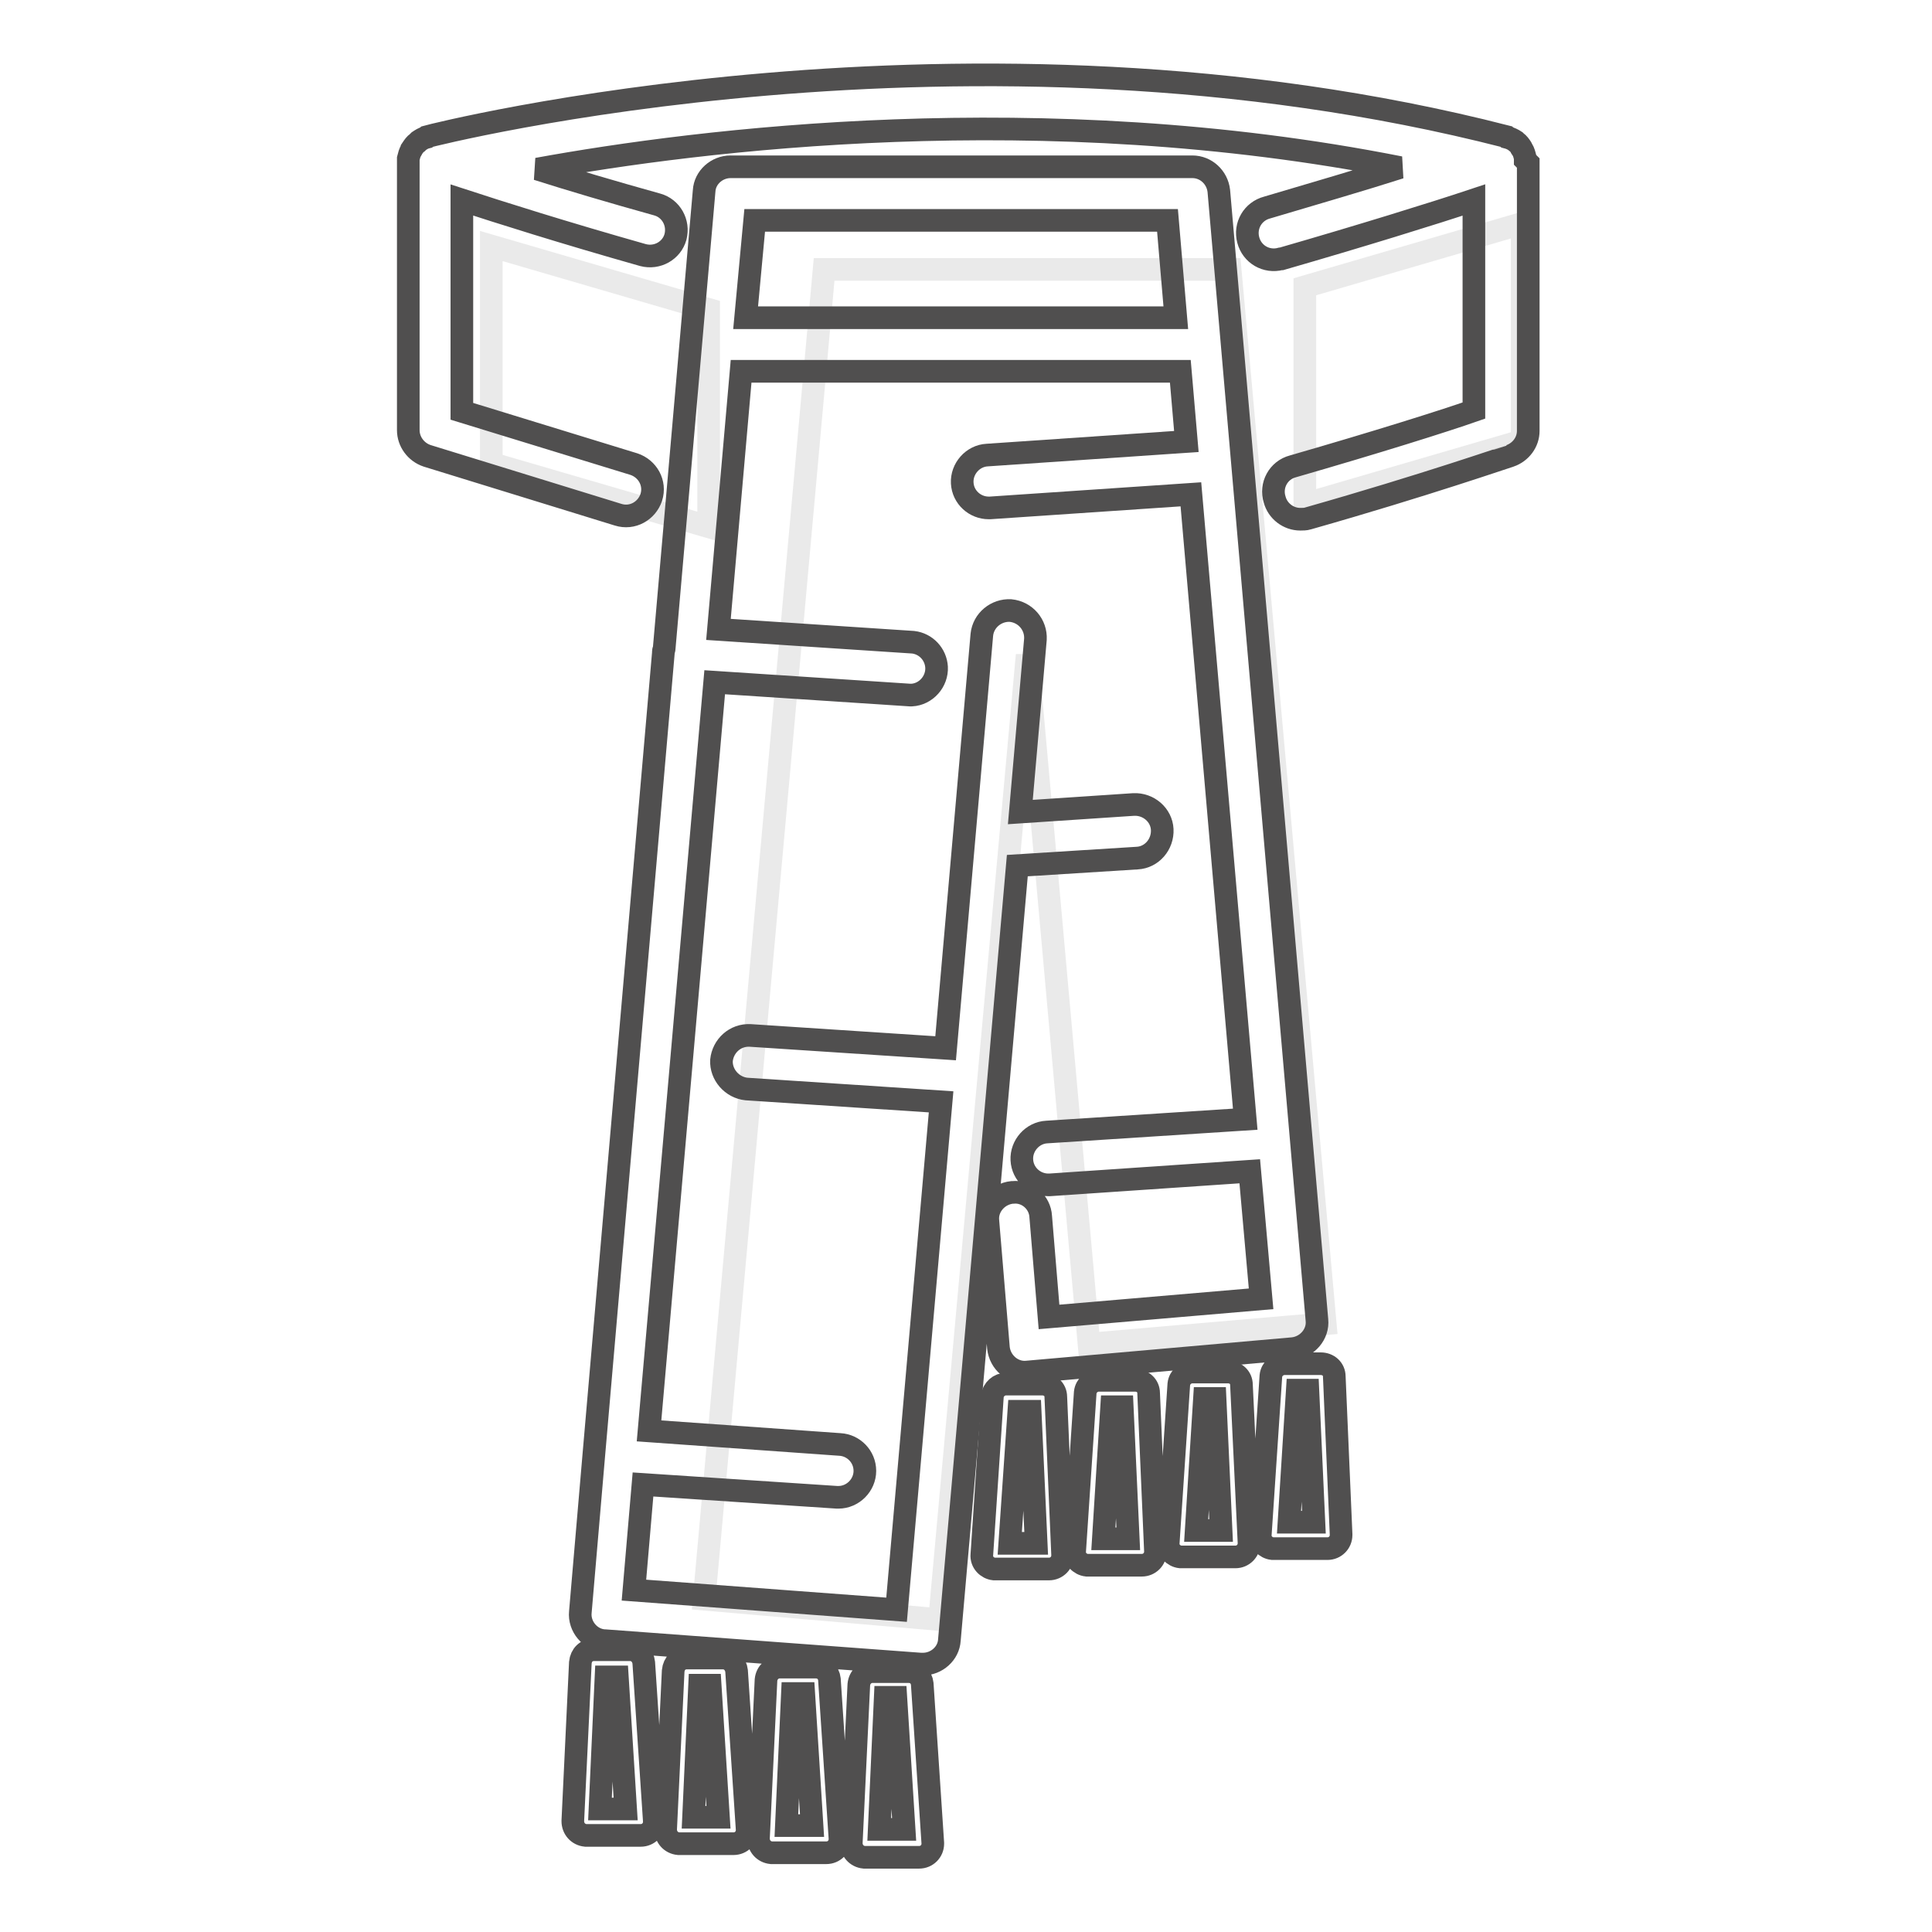
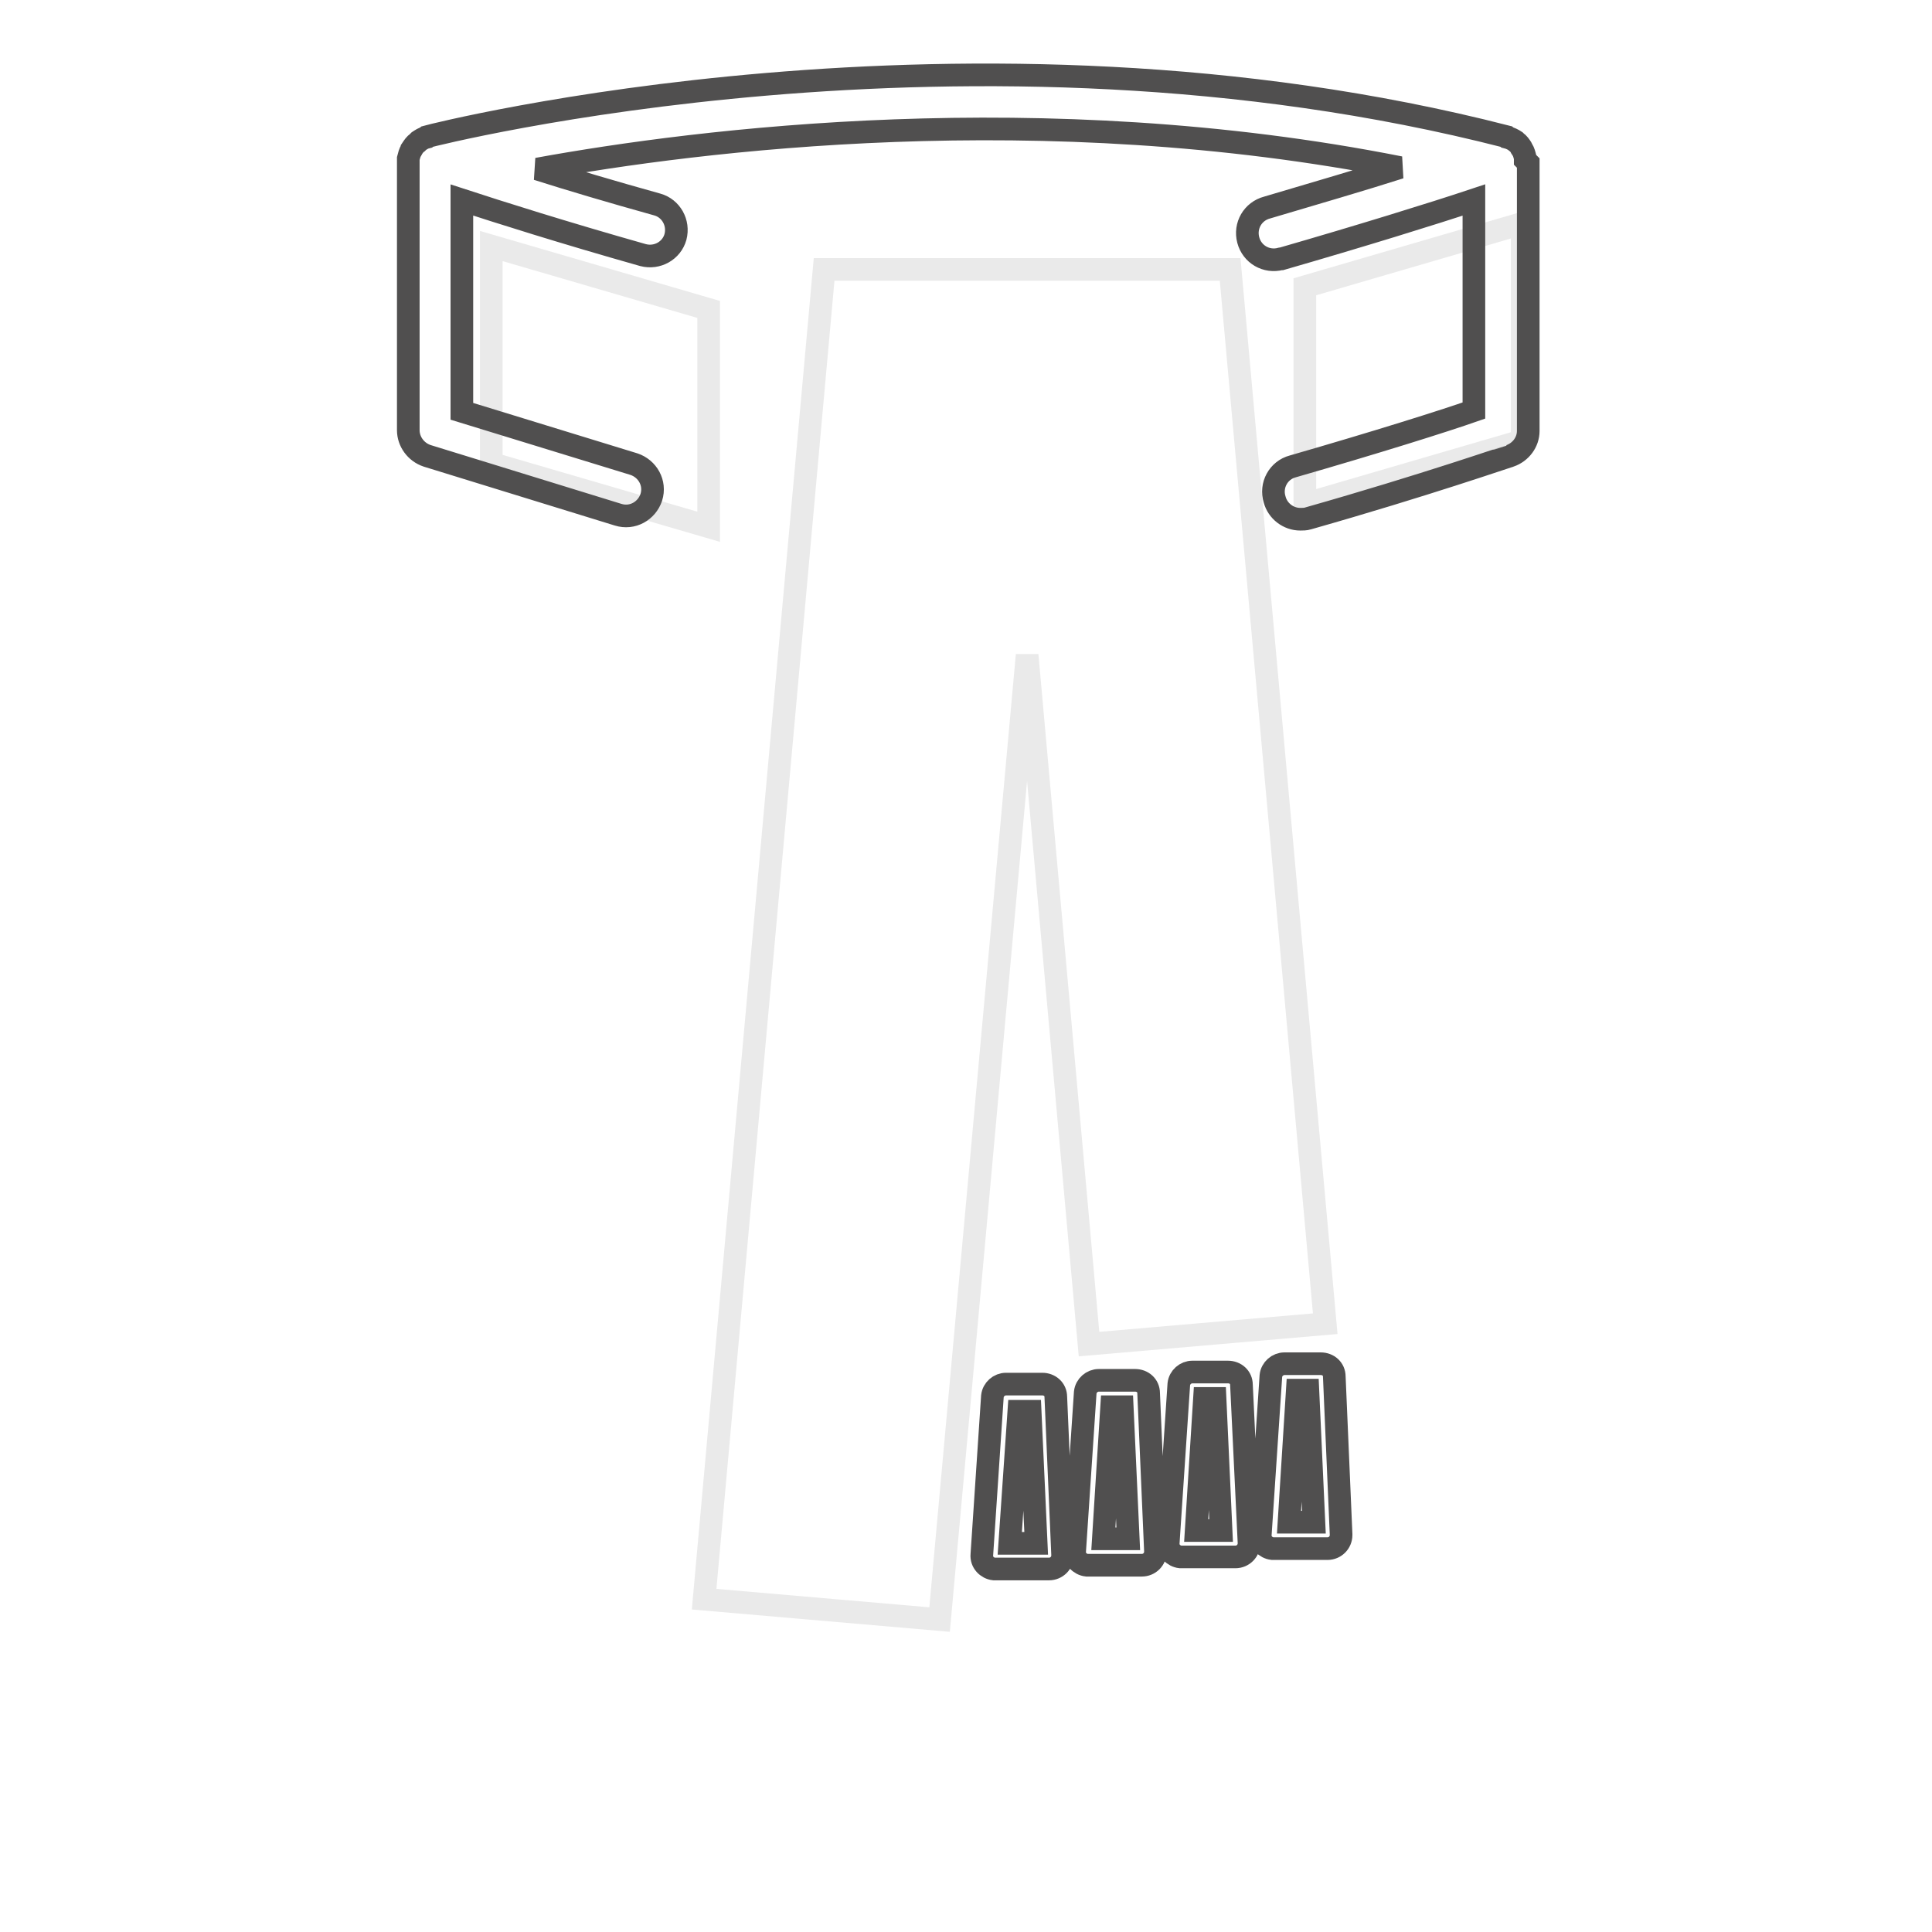
<svg xmlns="http://www.w3.org/2000/svg" version="1.1" x="0px" y="0px" viewBox="0 0 256 256" enable-background="new 0 0 256 256" xml:space="preserve">
  <g>
    <path stroke-width="3" fill-opacity="0" stroke="#eaeaea" d="M93.9,69.8l-28.8-8.4V32.6L93.9,41V69.8z M172.9,66.8l28.8-8.4V29.6L172.9,38V66.8z M175.6,175.4L163,35.7 h-53.8L93.3,211.9l31.2,2.7l11.6-127.8l8.2,91.3L175.6,175.4z" />
    <path stroke-width="3" fill-opacity="0" stroke="#504f4f" d="M202.1,21.2c0-0.1,0-0.2,0-0.3c-0.1-0.4-0.2-0.8-0.4-1.1c0-0.1-0.1-0.1-0.1-0.2c-0.2-0.3-0.4-0.6-0.7-0.8 c0,0-0.1-0.1-0.1-0.1l0,0c-0.3-0.2-0.7-0.4-1.1-0.5l-0.1-0.1c-71.3-18.3-142.3-0.2-143,0l-0.1,0.1c-0.4,0.1-0.7,0.3-1,0.5l-0.1,0.1 c0,0-0.1,0.1-0.1,0.1c-0.3,0.2-0.5,0.5-0.7,0.8c0,0.1-0.1,0.1-0.1,0.2c-0.2,0.3-0.3,0.7-0.4,1.1c0,0.1,0,0.2,0,0.3 c0,0.1,0,0.3,0,0.4v35.3c0,1.5,1,2.9,2.5,3.4l25.3,7.8c1.9,0.6,3.8-0.5,4.4-2.3c0.6-1.9-0.5-3.8-2.3-4.4l-22.8-7V26.5 c4.9,1.6,13.4,4.3,24,7.3c1.9,0.5,3.8-0.6,4.3-2.4c0.5-1.9-0.6-3.8-2.4-4.3c-6.1-1.7-11.5-3.3-15.9-4.7 c21.4-3.9,66.8-9.6,114.3-0.2c-5,1.6-11.2,3.4-17.6,5.3c-1.9,0.5-3,2.4-2.5,4.3c0.5,1.9,2.4,3,4.3,2.5c0,0,0.1,0,0.1,0 c10.4-3,20.1-6,25.5-7.8v27.9c-4,1.4-12.9,4.2-24,7.4c-1.9,0.5-3,2.5-2.4,4.4c0.4,1.5,1.8,2.6,3.4,2.6c0.3,0,0.7,0,1-0.1 c15.5-4.4,26.7-8.3,26.8-8.3c1.4-0.5,2.4-1.8,2.4-3.3V21.6L202.1,21.2L202.1,21.2z" />
-     <path stroke-width="3" fill-opacity="0" stroke="#504f4f" d="M150.7,113.7c1.9-0.1,3.4-1.8,3.3-3.8c-0.1-1.9-1.8-3.4-3.8-3.3l-15,1l2-22.9c0.1-1.9-1.3-3.6-3.3-3.8 c-1.9-0.1-3.6,1.3-3.8,3.2l-4.8,54.8l-25.9-1.7c-2-0.1-3.6,1.4-3.8,3.3c-0.1,1.9,1.4,3.6,3.3,3.8l25.8,1.7l-5.9,67.3l-34.8-2.6 l1.2-14l25.7,1.7h0.2c1.9,0,3.5-1.6,3.5-3.5c0-1.9-1.5-3.4-3.3-3.5L86,189.6l8.7-99.2l25.9,1.7h0.2c1.9-0.1,3.4-1.8,3.3-3.7 c-0.1-1.7-1.4-3.1-3.1-3.3l-25.8-1.7l3-34.2l58.2,0l0.8,9.3l-26.4,1.8c-1.9,0.1-3.4,1.8-3.3,3.7c0.1,1.9,1.7,3.3,3.5,3.3h0.2 l26.6-1.8l7.2,82.8l-26.3,1.7c-1.9,0.1-3.4,1.8-3.3,3.7c0.1,1.9,1.7,3.3,3.5,3.3h0.2l26.5-1.8l1.5,16.9l-28.1,2.4l-1.1-13.3 c-0.1-1.9-1.8-3.4-3.7-3.2h-0.1c-1.9,0.2-3.4,1.9-3.2,3.8l1.4,16.8c0.2,1.9,1.9,3.4,3.8,3.2h0l35.2-3.1c1.9-0.2,3.4-1.9,3.2-3.8 L161.5,25.3c-0.2-1.8-1.7-3.2-3.5-3.2H96.8c-1.8,0-3.4,1.4-3.5,3.2l-5.3,60.7c0,0.1-0.1,0.2-0.1,0.3c0,0.1,0,0.1,0,0.2l-9.2,106.1 l-1.8,21c-0.2,1.9,1.3,3.7,3.2,3.8h0.1l41.8,3.1h0.3c1.8,0,3.4-1.4,3.5-3.2l9-102.6L150.7,113.7z M100,29.2l54.7,0l1.1,12.9l-57,0 L100,29.2z M85.3,220.3c-0.1-0.9-0.8-1.7-1.8-1.7h-4.8c-1,0-1.7,0.7-1.8,1.7l-1,21c0,1,0.7,1.8,1.7,1.9h7.3c1,0,1.8-0.8,1.8-1.8 v-0.1L85.3,220.3z M79.5,239.7l0.8-17.5h1.5l1.1,17.5H79.5z M97.6,221.4c-0.1-0.9-0.8-1.7-1.8-1.7H91c-1,0-1.7,0.7-1.8,1.7l-1,21 c0,1,0.7,1.8,1.7,1.9h7.3c1,0,1.8-0.8,1.8-1.8v-0.1L97.6,221.4z M91.9,240.8l0.8-17.5h1.4l1.1,17.5H91.9z M109.9,222.5 c-0.1-0.9-0.8-1.6-1.8-1.6h-4.8c-0.9,0-1.7,0.7-1.8,1.7l-1,21c0,1,0.7,1.8,1.7,1.9h7.3c1,0,1.8-0.8,1.8-1.8v-0.1L109.9,222.5z  M104.2,241.9l0.8-17.5h1.5l1.1,17.5H104.2z M122.2,223.1c-0.1-0.9-0.8-1.6-1.8-1.6h-4.8c-0.9,0-1.7,0.7-1.8,1.7l-1,21 c0,1,0.7,1.8,1.7,1.9h7.3c1,0,1.8-0.8,1.8-1.8v-0.1L122.2,223.1z M116.5,242.4l0.8-17.5h1.4l1.1,17.5H116.5z" />
    <path stroke-width="3" fill-opacity="0" stroke="#504f4f" d="M176.8,182.4c0-1-0.8-1.7-1.8-1.7h-4.8c-0.9,0-1.7,0.7-1.8,1.6l-1.4,21c-0.1,1,0.7,1.8,1.6,1.9h7.3 c1,0,1.8-0.8,1.8-1.8v-0.1L176.8,182.4z M170.8,201.7l1.1-17.5h1.4l0.8,17.5H170.8L170.8,201.7z M164.5,183.5c0-1-0.8-1.7-1.8-1.7 H158c-0.9,0-1.7,0.7-1.8,1.6l-1.4,21c-0.1,1,0.7,1.8,1.6,1.9h7.3c1,0,1.8-0.8,1.8-1.8v-0.1L164.5,183.5L164.5,183.5z M158.5,202.8 l1.1-17.5h1.4l0.8,17.5H158.5L158.5,202.8z M152.2,184.6c0-1-0.8-1.7-1.8-1.7h-4.8c-0.9,0-1.7,0.7-1.8,1.6l-1.4,21 c-0.1,1,0.7,1.8,1.6,1.9h7.3c1,0,1.8-0.8,1.8-1.8v-0.1L152.2,184.6L152.2,184.6z M146.2,203.9l1.1-17.5h1.4l0.8,17.5H146.2 L146.2,203.9z M139.9,185.1c0-1-0.8-1.7-1.8-1.7h-4.8c-0.9,0-1.7,0.7-1.8,1.6l-1.4,21c-0.1,1,0.7,1.8,1.6,1.9h7.3 c1,0,1.8-0.8,1.8-1.8v-0.1L139.9,185.1L139.9,185.1z M133.8,204.5L135,187h1.5l0.8,17.5H133.8L133.8,204.5z" />
  </g>
</svg>